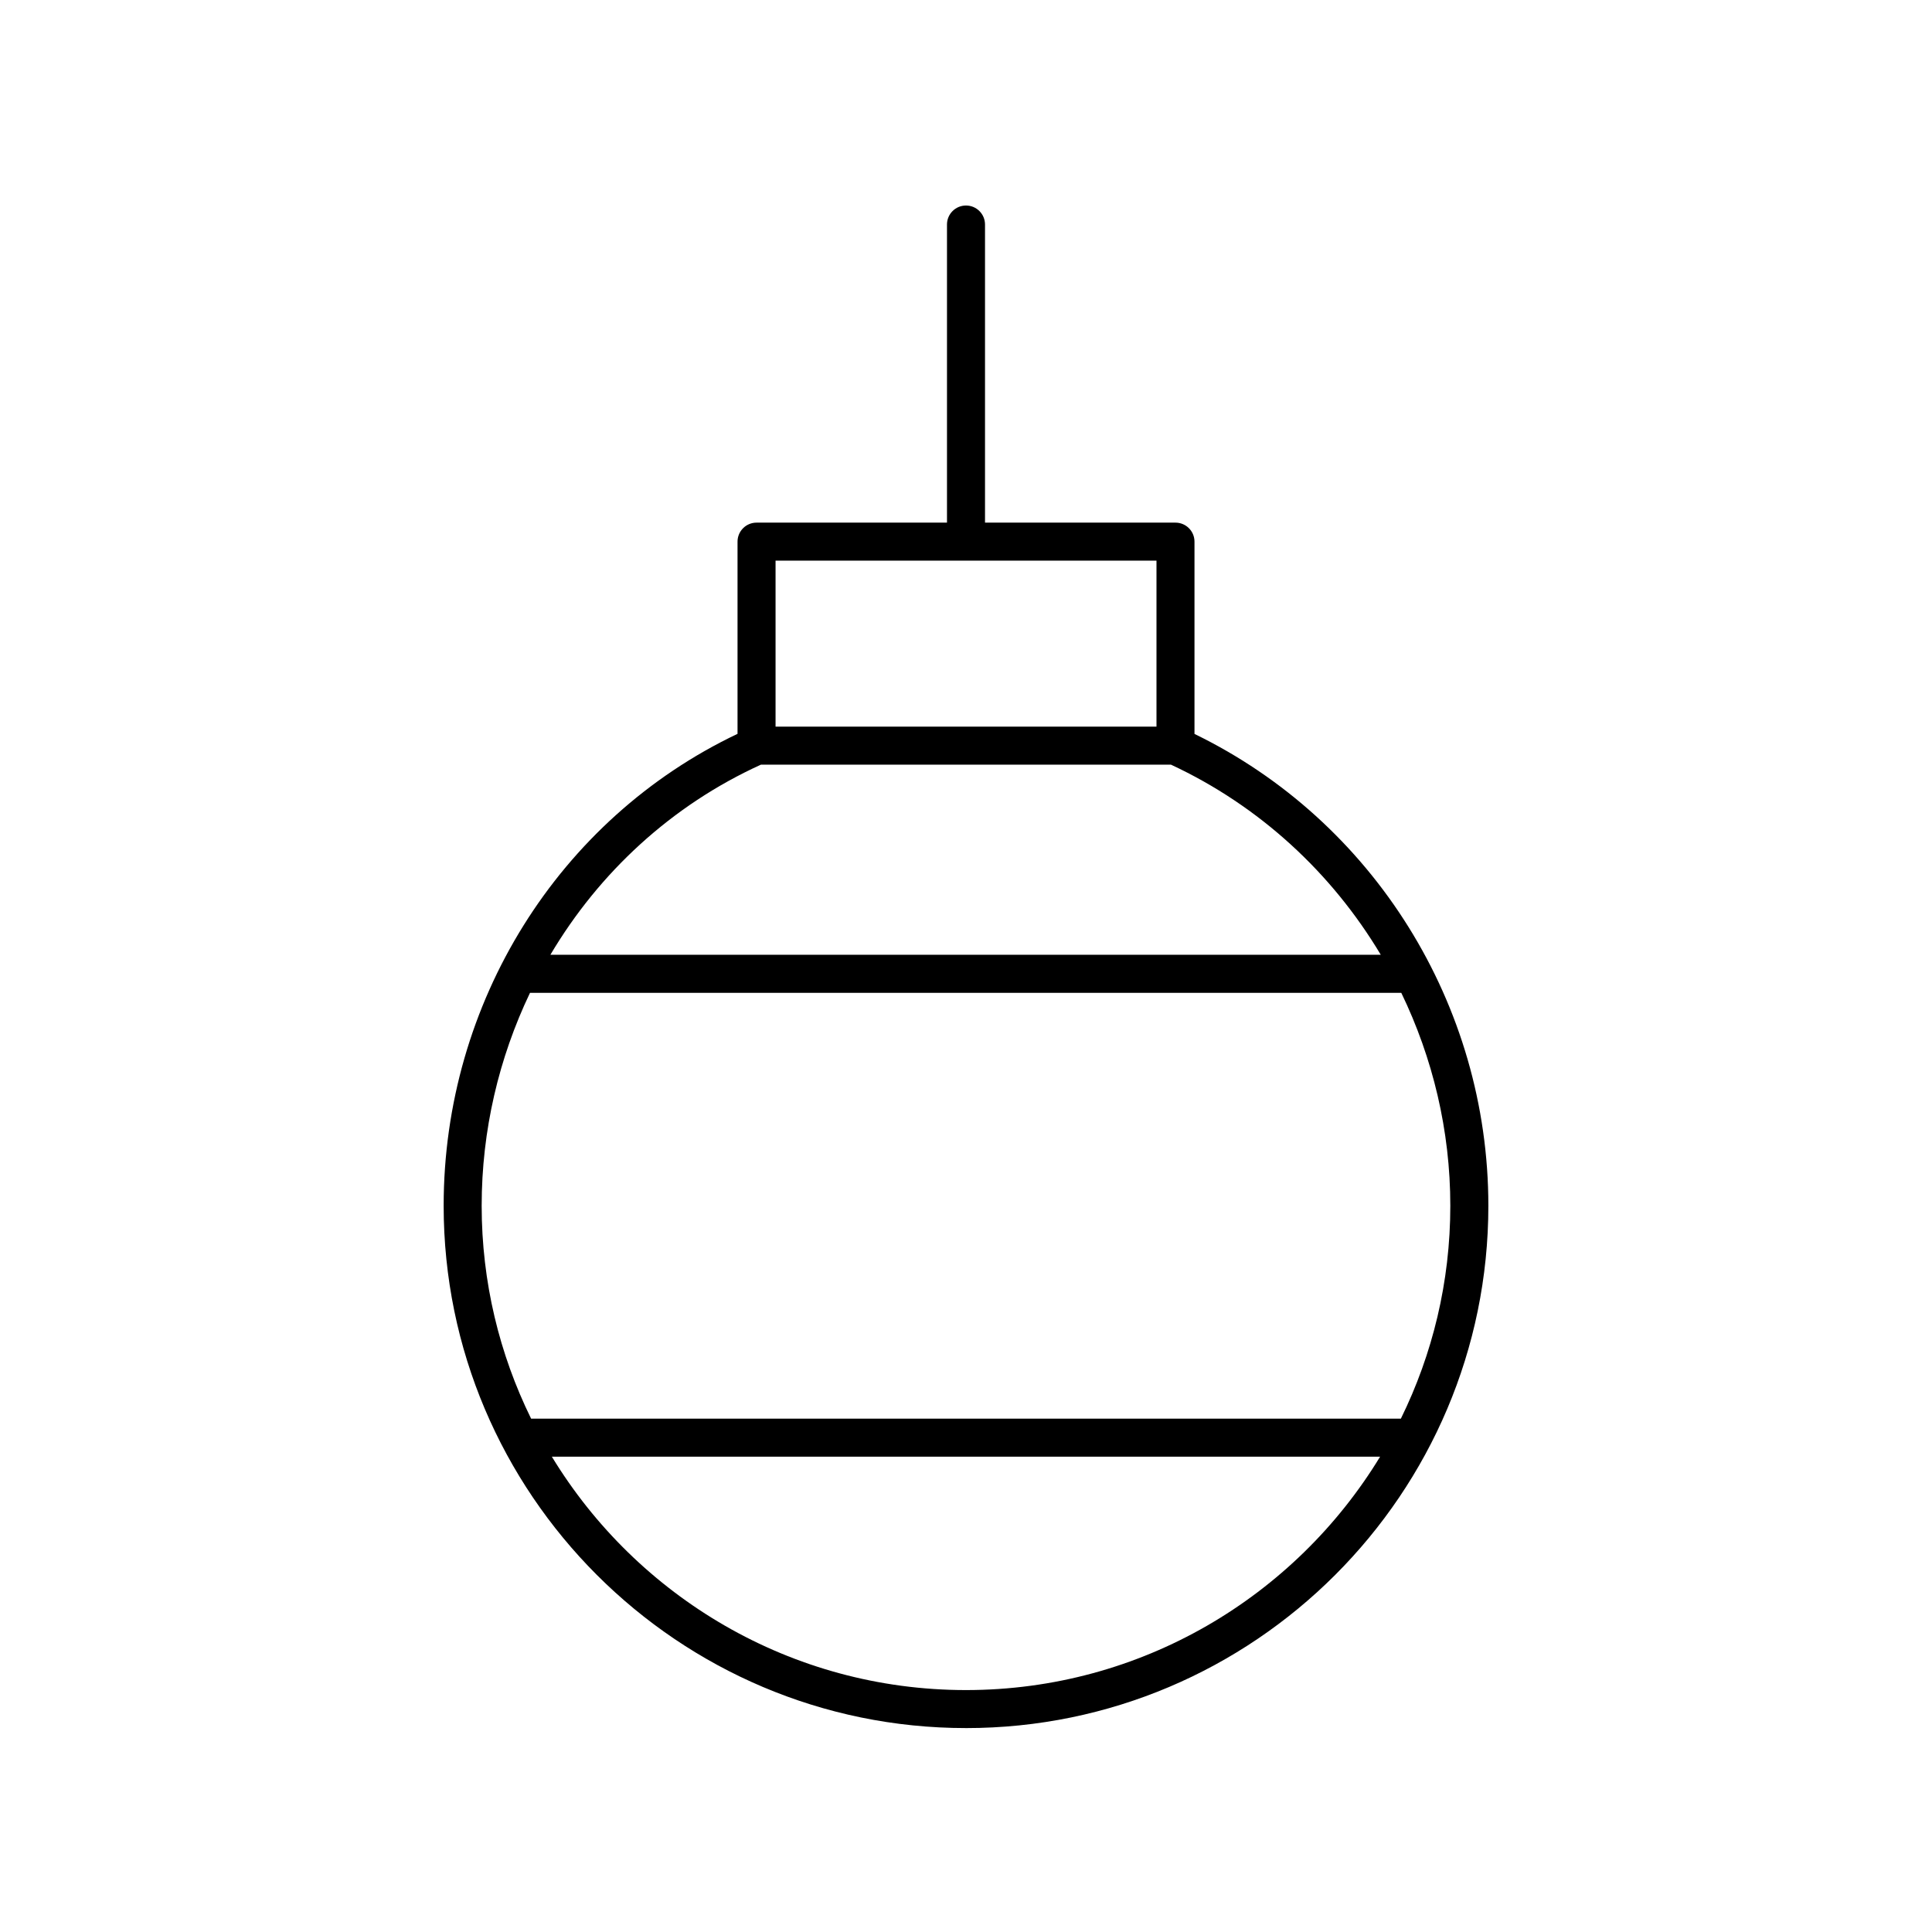
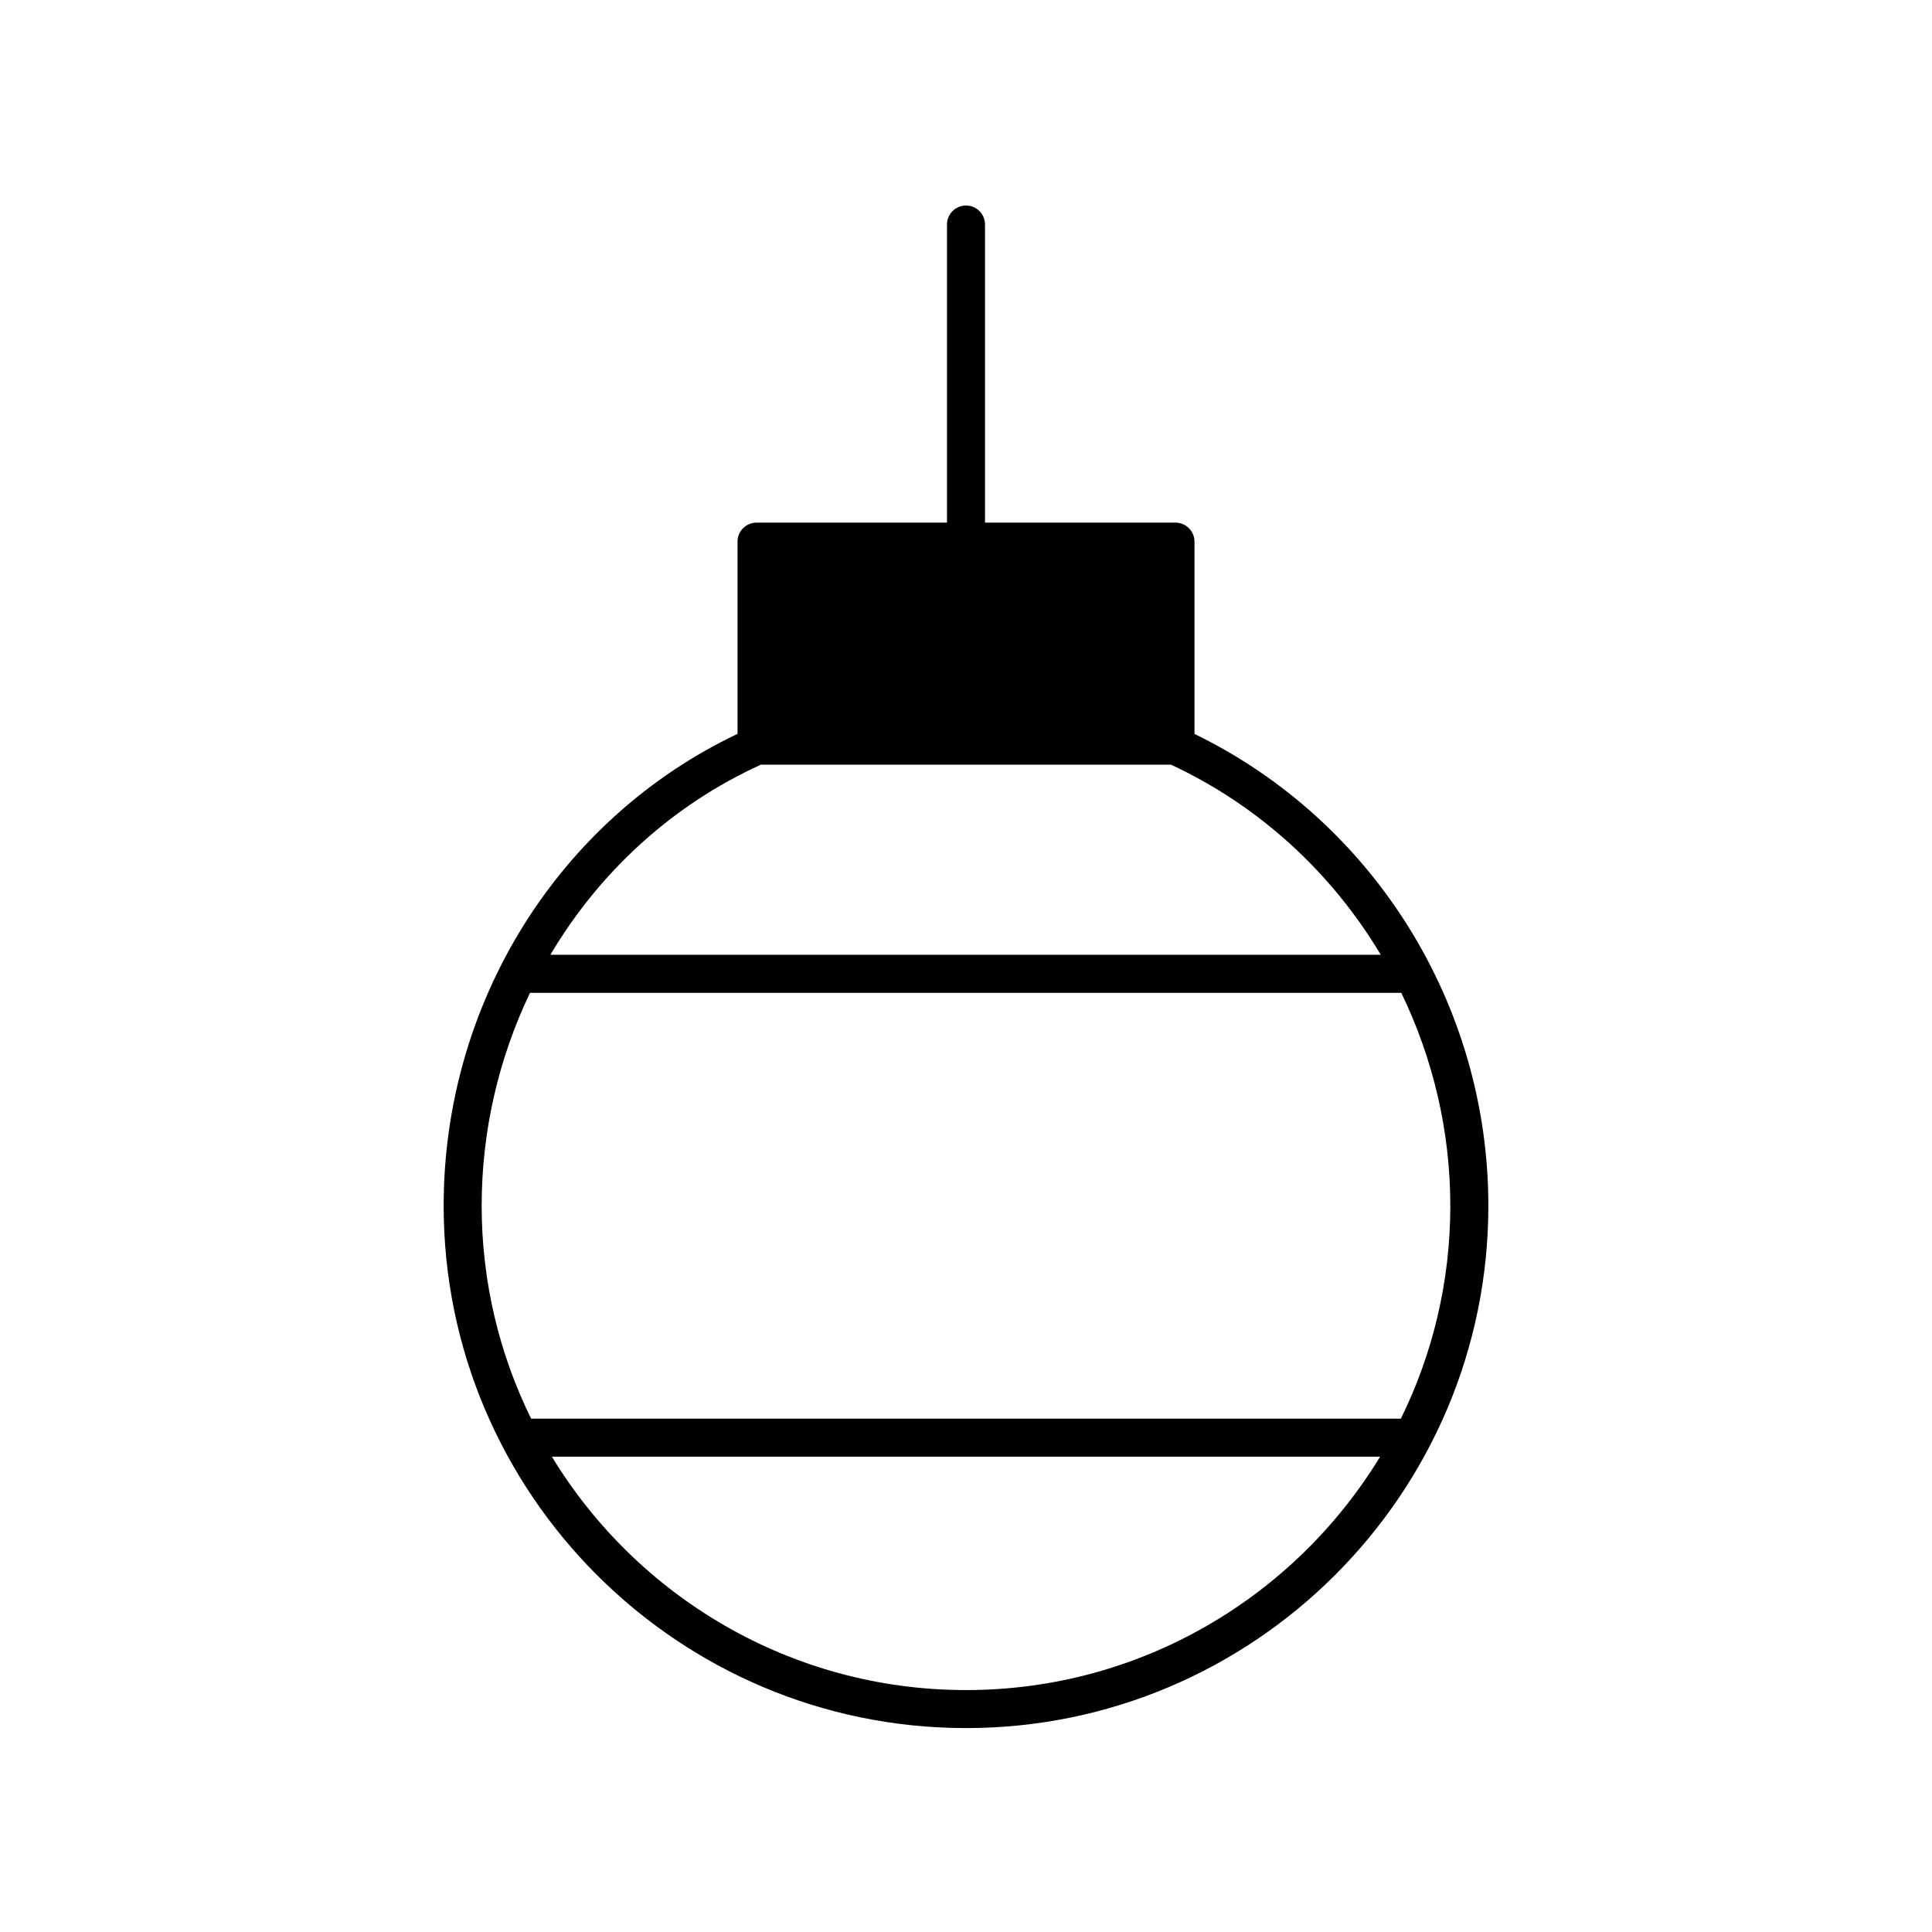
<svg xmlns="http://www.w3.org/2000/svg" fill="#000000" width="800px" height="800px" version="1.1" viewBox="144 144 512 512">
-   <path d="m400 601.96c76.328 0 138.43-62.094 138.43-138.43 0-53.34-30.488-102.01-77.879-125.03v-50.957c0-2.785-2.254-5.039-5.039-5.039h-50.473v-79c0-2.785-2.254-5.039-5.039-5.039-2.781 0-5.039 2.254-5.039 5.039v79h-50.469c-2.781 0-5.039 2.254-5.039 5.039v50.934c-47.395 22.531-77.879 71.207-77.879 125.05 0 76.332 62.098 138.43 138.43 138.43zm0-10.074c-46.445 0-87.207-24.797-109.75-61.848h219.49c-22.535 37.047-63.297 61.848-109.74 61.848zm115.25-71.926h-230.5c-8.379-17.039-13.102-36.188-13.102-56.422 0-20 4.574-39.207 12.809-56.426h230.9c8.348 17.27 12.992 36.484 12.992 56.426 0 20.234-4.723 39.379-13.102 56.422zm-165.72-227.38h100.95v43.988h-100.95zm-3.883 54.066h108.68c23.547 10.969 42.668 28.746 55.594 50.383l-220.06-0.004c12.922-21.816 32.121-39.609 55.789-50.379z" />
+   <path d="m400 601.96c76.328 0 138.43-62.094 138.43-138.43 0-53.34-30.488-102.01-77.879-125.03v-50.957c0-2.785-2.254-5.039-5.039-5.039h-50.473v-79c0-2.785-2.254-5.039-5.039-5.039-2.781 0-5.039 2.254-5.039 5.039v79h-50.469c-2.781 0-5.039 2.254-5.039 5.039v50.934c-47.395 22.531-77.879 71.207-77.879 125.05 0 76.332 62.098 138.43 138.43 138.43zm0-10.074c-46.445 0-87.207-24.797-109.75-61.848h219.49c-22.535 37.047-63.297 61.848-109.74 61.848zm115.25-71.926h-230.5c-8.379-17.039-13.102-36.188-13.102-56.422 0-20 4.574-39.207 12.809-56.426h230.9c8.348 17.27 12.992 36.484 12.992 56.426 0 20.234-4.723 39.379-13.102 56.422zm-165.72-227.38h100.95h-100.95zm-3.883 54.066h108.68c23.547 10.969 42.668 28.746 55.594 50.383l-220.06-0.004c12.922-21.816 32.121-39.609 55.789-50.379z" />
</svg>